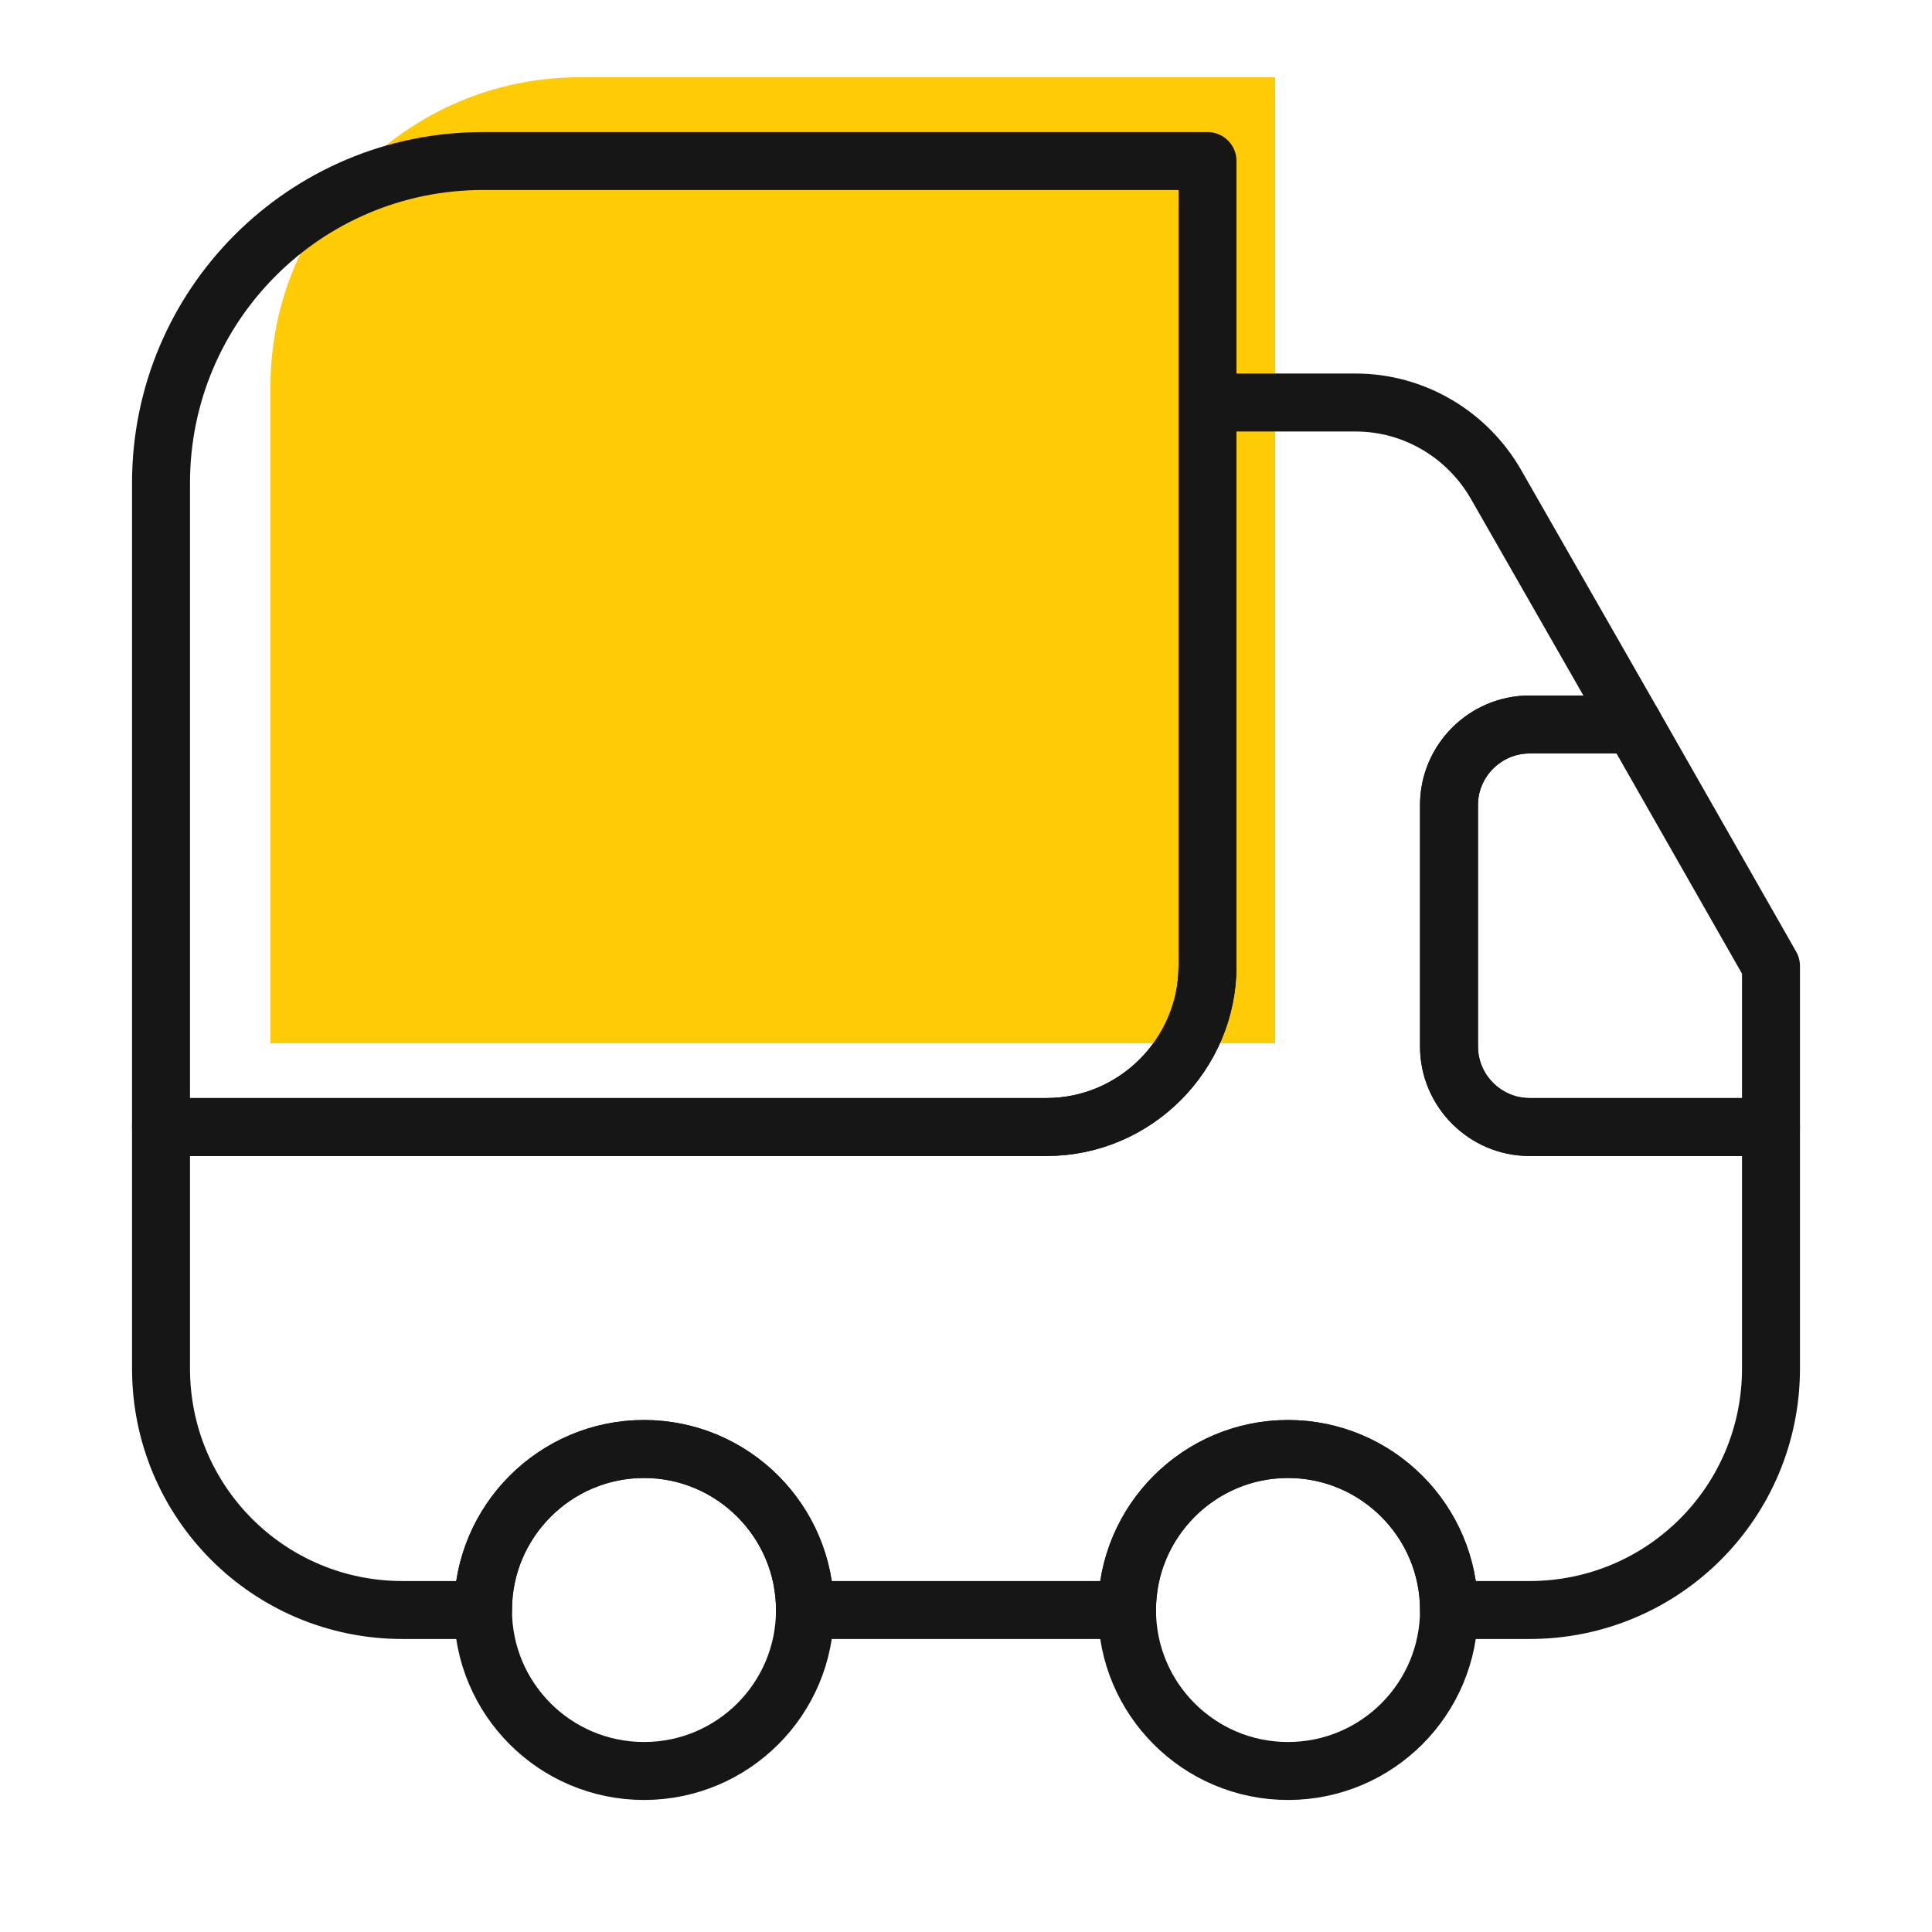
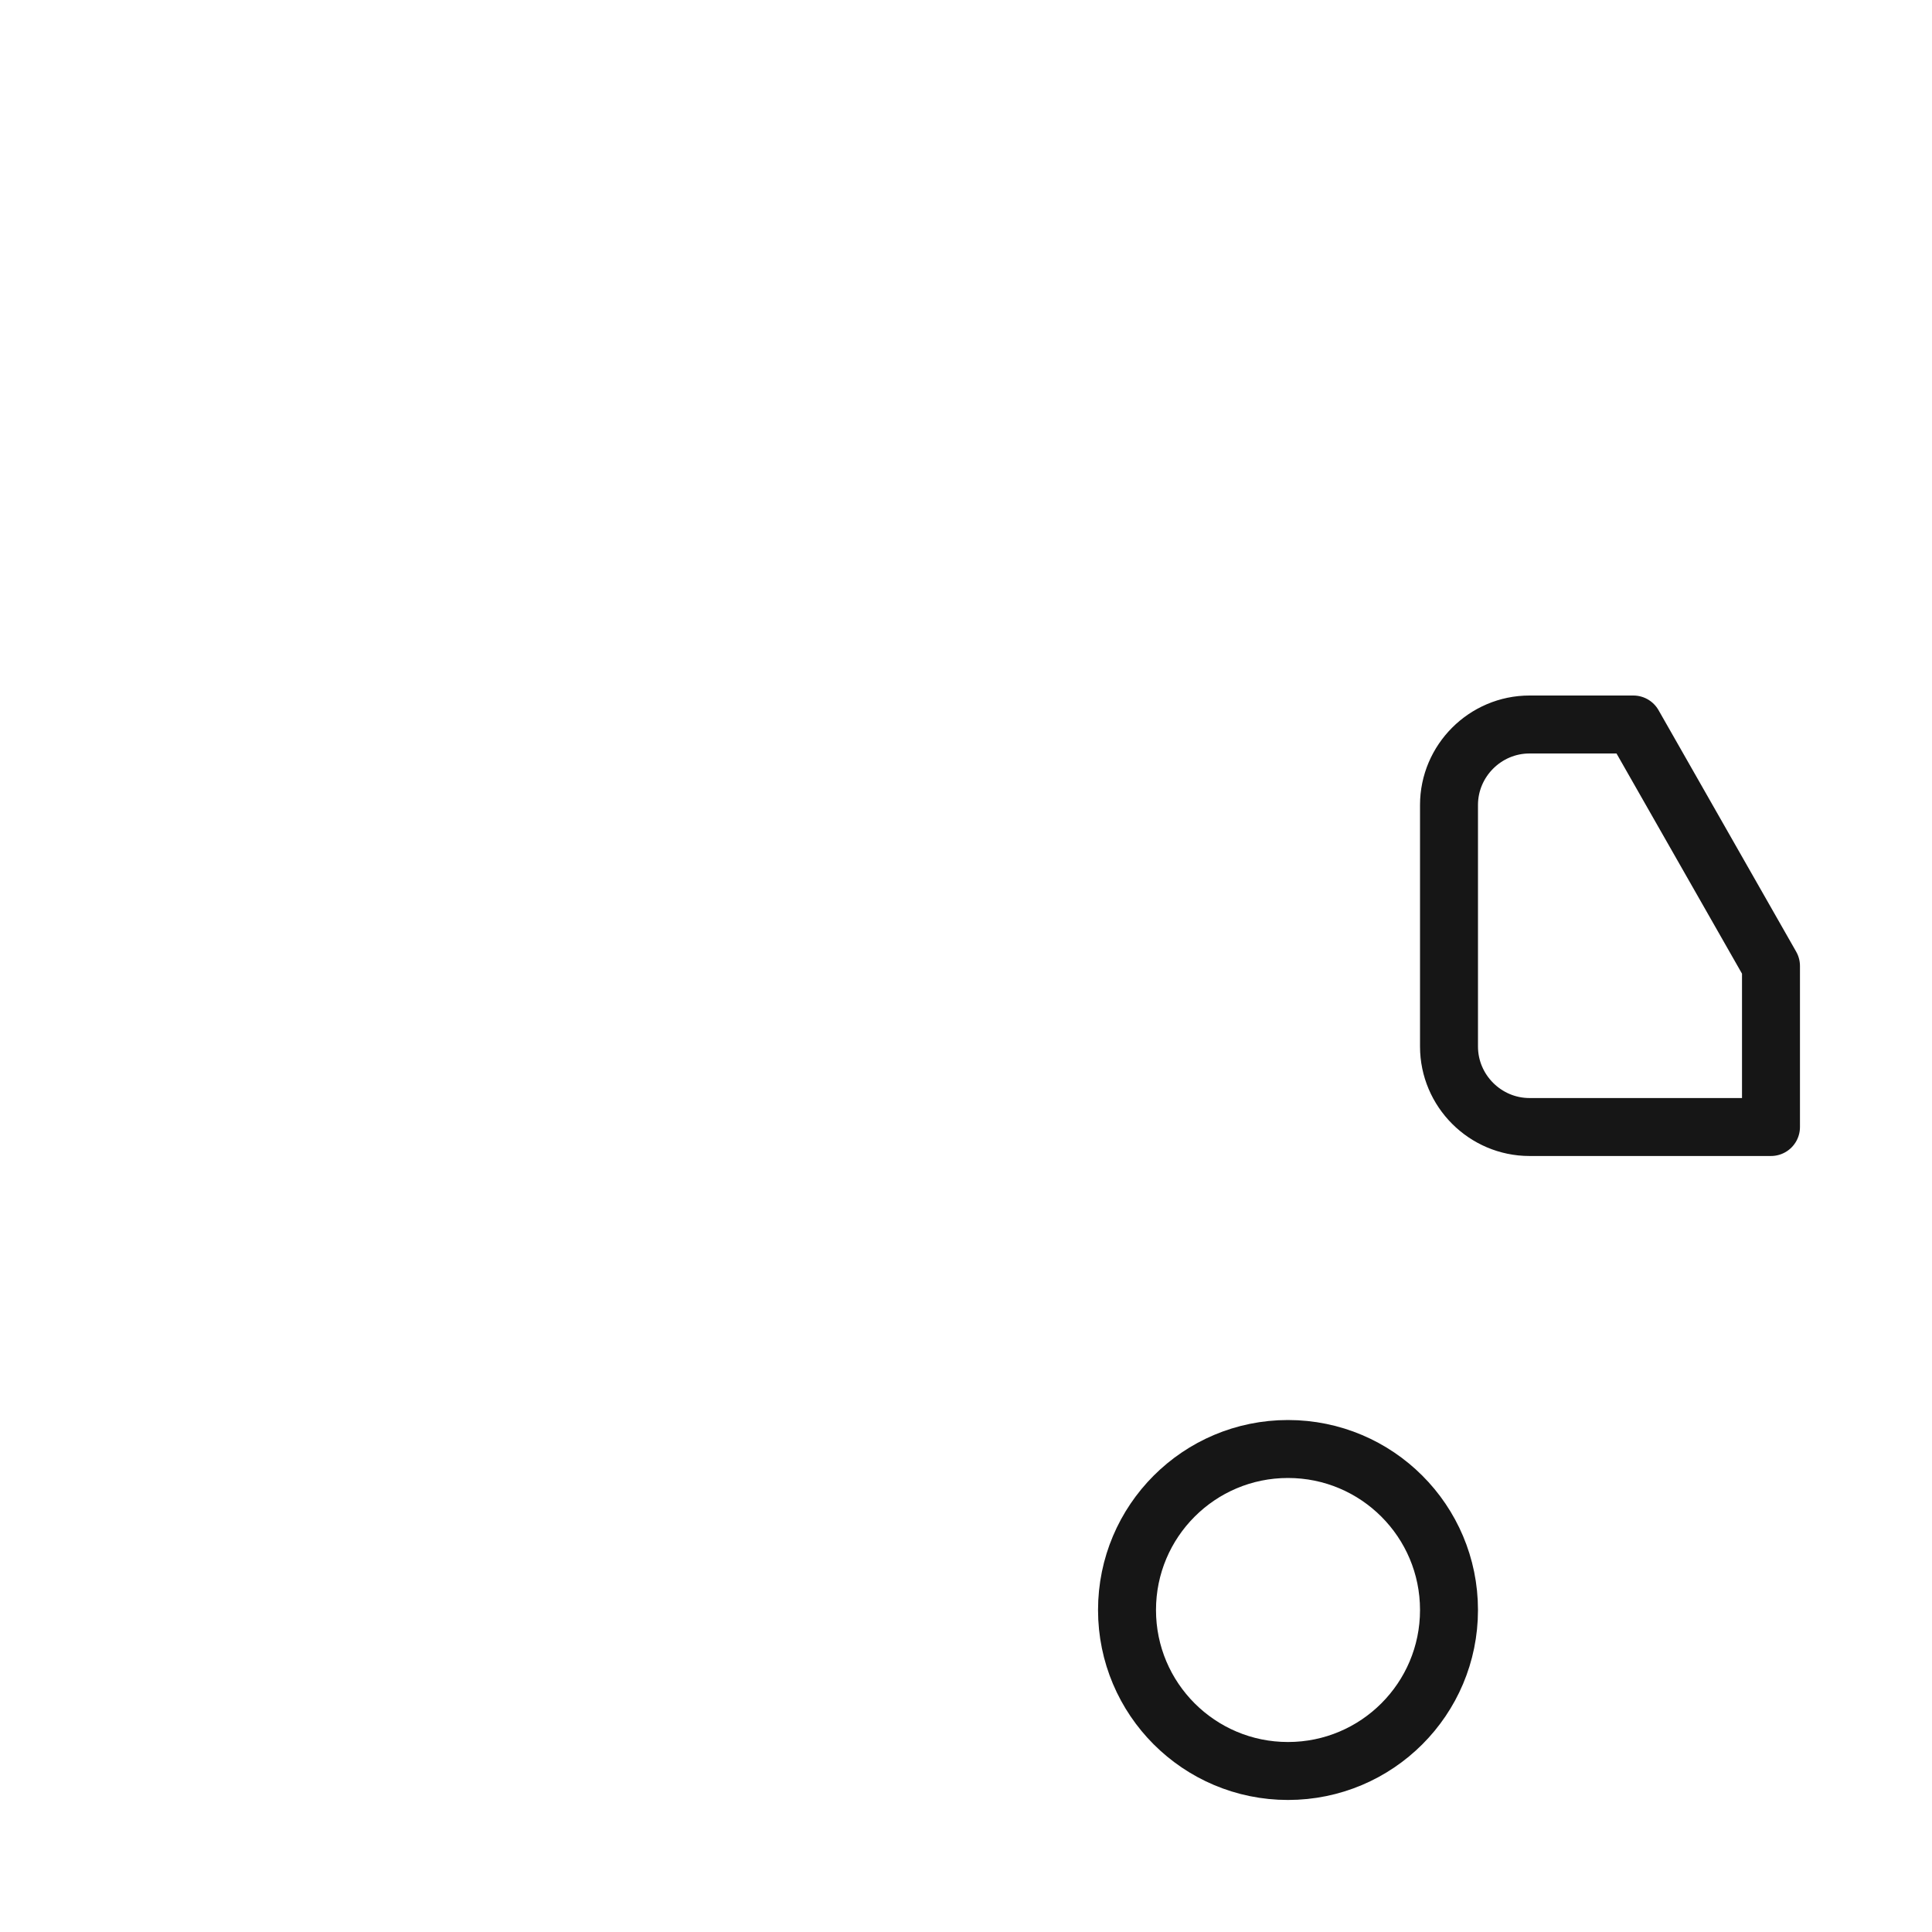
<svg xmlns="http://www.w3.org/2000/svg" width="50" height="50" viewBox="0 0 50 50" fill="none">
-   <path d="M7 10C7 5.582 10.582 2 15 2H33V27H7V10Z" fill="#FFCB04" />
-   <path d="M31.25 4.167V25C31.25 27.292 29.375 29.167 27.083 29.167H4.167V12.5C4.167 7.896 7.896 4.167 12.5 4.167H31.25Z" stroke="#161616" stroke-width="1.5" stroke-linecap="round" stroke-linejoin="round" />
-   <path d="M45.833 29.167V35.417C45.833 38.875 43.042 41.667 39.583 41.667H37.5C37.5 39.375 35.625 37.5 33.333 37.5C31.042 37.5 29.167 39.375 29.167 41.667H20.833C20.833 39.375 18.958 37.5 16.667 37.5C14.375 37.5 12.5 39.375 12.5 41.667H10.417C6.958 41.667 4.167 38.875 4.167 35.417V29.167H27.083C29.375 29.167 31.25 27.292 31.25 25V10.417H35.083C36.583 10.417 37.958 11.229 38.708 12.521L42.271 18.75H39.583C38.438 18.75 37.5 19.688 37.5 20.833V27.083C37.5 28.229 38.438 29.167 39.583 29.167H45.833Z" stroke="#161616" stroke-width="1.5" stroke-linecap="round" stroke-linejoin="round" />
-   <path d="M16.667 45.833C18.968 45.833 20.833 43.968 20.833 41.667C20.833 39.365 18.968 37.5 16.667 37.5C14.366 37.5 12.5 39.365 12.5 41.667C12.5 43.968 14.366 45.833 16.667 45.833Z" stroke="#161616" stroke-width="1.5" stroke-linecap="round" stroke-linejoin="round" />
  <path d="M33.333 45.833C35.635 45.833 37.5 43.968 37.5 41.667C37.5 39.365 35.635 37.5 33.333 37.5C31.032 37.5 29.167 39.365 29.167 41.667C29.167 43.968 31.032 45.833 33.333 45.833Z" stroke="#161616" stroke-width="1.5" stroke-linecap="round" stroke-linejoin="round" />
  <path d="M45.833 25V29.167H39.583C38.438 29.167 37.5 28.229 37.5 27.083V20.833C37.5 19.688 38.438 18.75 39.583 18.75H42.271L45.833 25Z" stroke="#161616" stroke-width="1.5" stroke-linecap="round" stroke-linejoin="round" />
</svg>